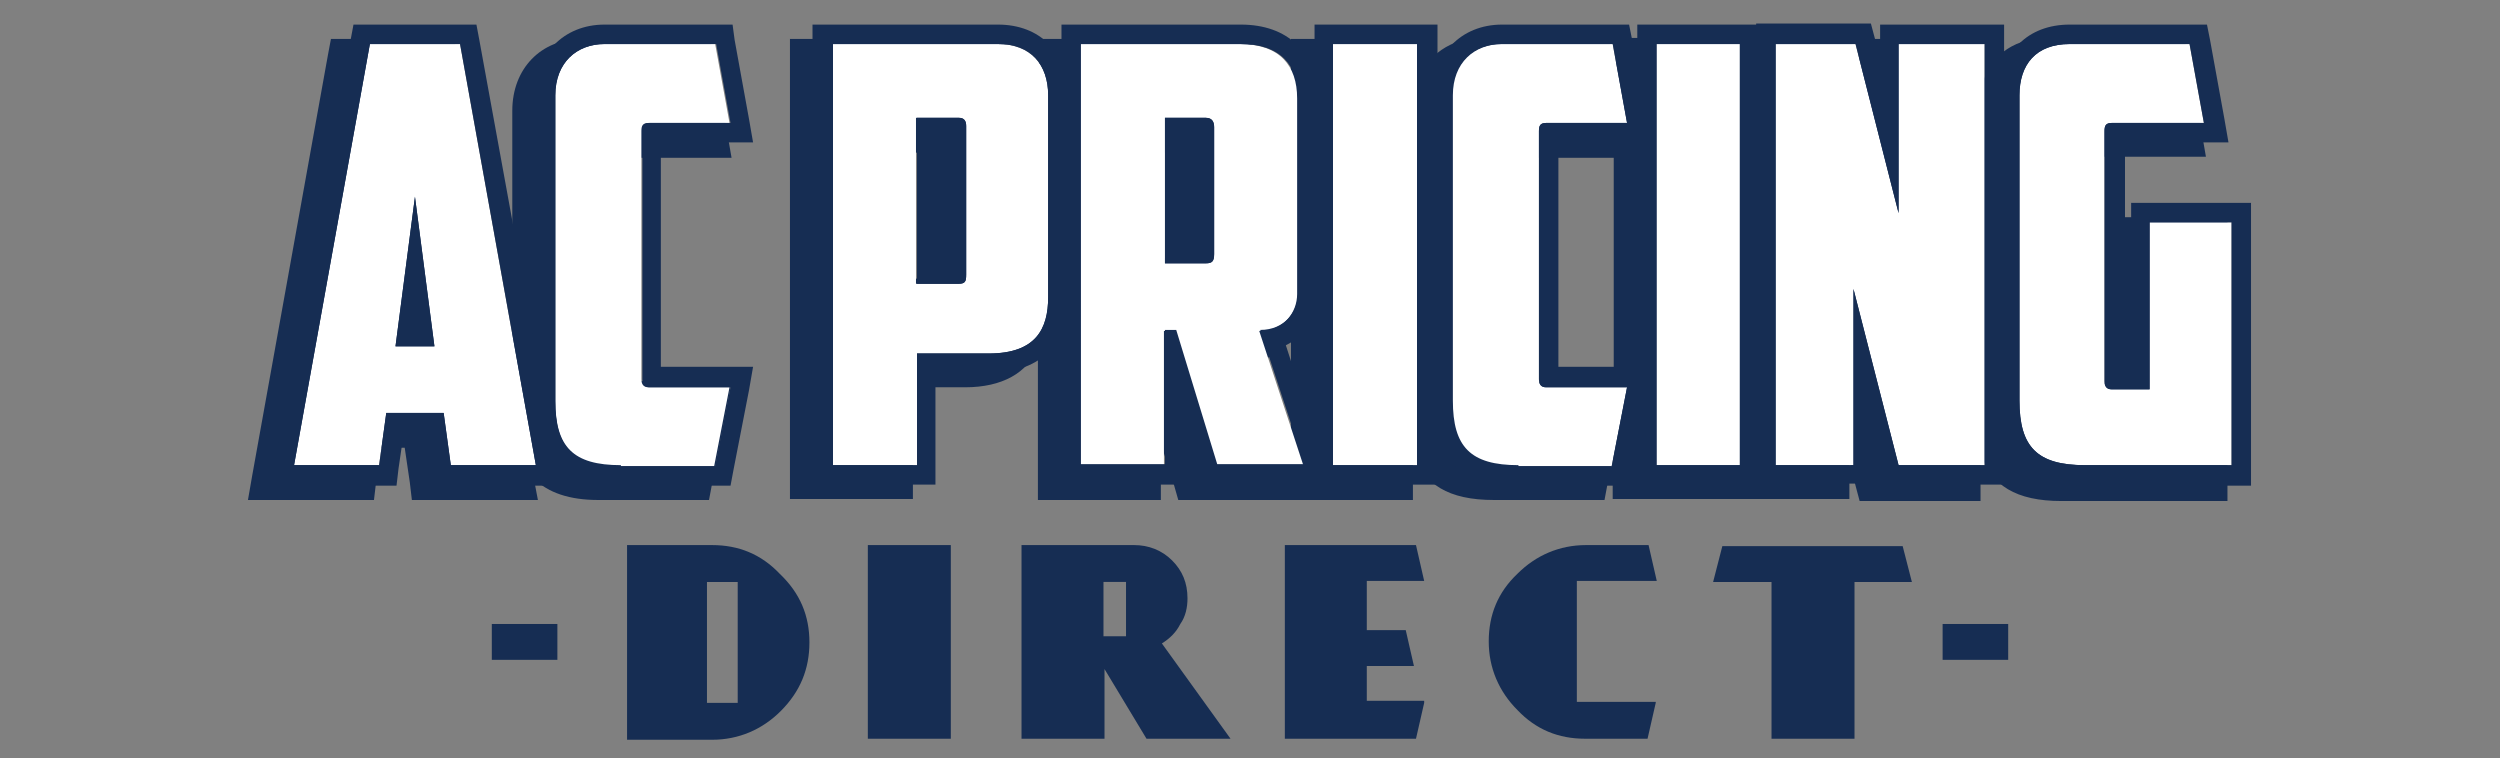
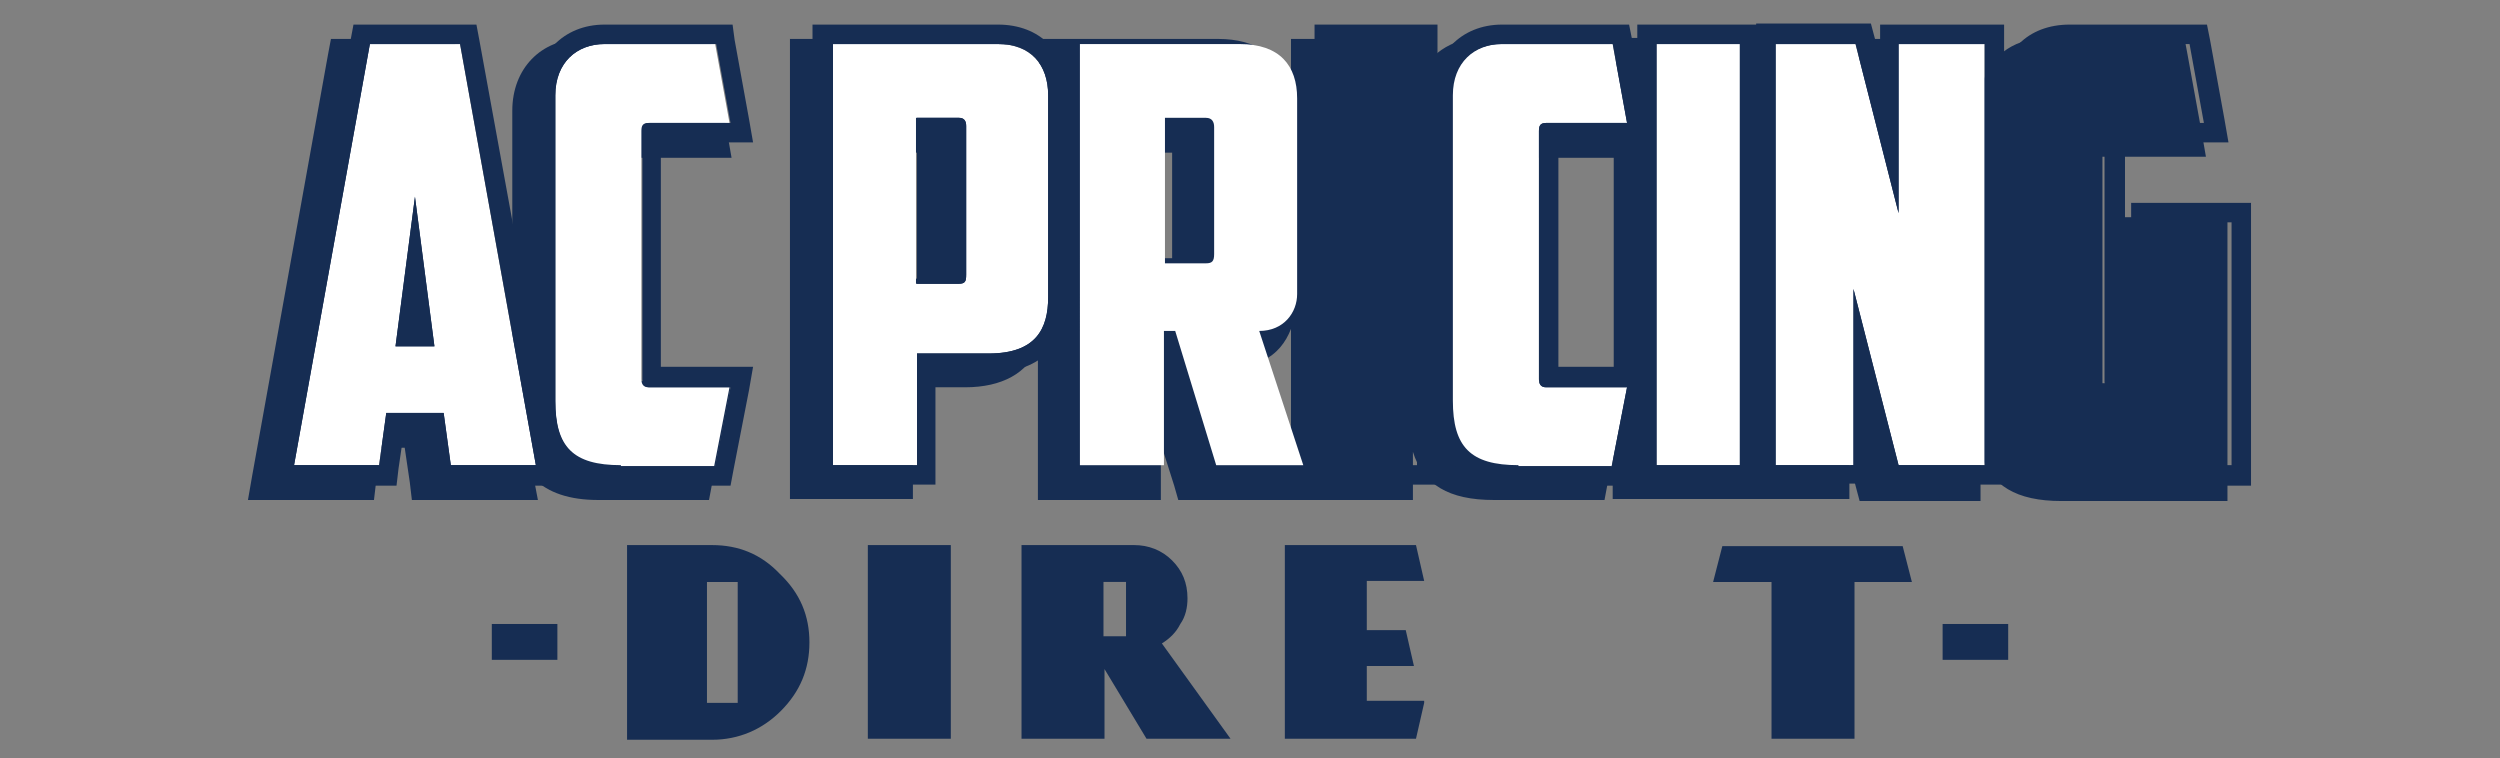
<svg xmlns="http://www.w3.org/2000/svg" version="1.1" id="Layer_1" x="0px" y="0px" viewBox="0 0 244 74" style="enable-background:new 0 0 244 74;" xml:space="preserve">
  <rect x="0" y="0" width="244" height="74" fill="#808080" stroke="none" />
  <style type="text/css">
	.st0{fill:#162D53;}
	.st1{fill:#FFFFFF;}
</style>
  <g>
    <g>
      <path class="st0" d="M54.4,64.4H48v-3.5h6.4V64.4z" />
      <path class="st0" d="M79,62.7c0,2.6-0.9,4.8-2.8,6.7c-1.8,1.8-4.1,2.8-6.7,2.8h-8.3V53.2h8.3c2.6,0,4.8,0.9,6.6,2.8    C78.1,57.9,79,60.1,79,62.7z M72,68.6V56.8H69v11.8H72z" />
      <path class="st0" d="M92.8,72.1h-8.1V53.2h8.1V72.1z" />
      <path class="st0" d="M120.1,72.1h-8.2l-4.1-6.8v6.8h-8.1V53.2h11c1.4,0,2.7,0.5,3.7,1.5c1,1,1.5,2.2,1.5,3.7    c0,0.9-0.2,1.8-0.7,2.5c-0.4,0.8-1,1.4-1.8,1.9L120.1,72.1z M109.9,62.1v-5.3h-2.2v5.3H109.9z" />
      <path class="st0" d="M139,68.6l-0.8,3.5h-12.8V53.2h12.8l0.8,3.5h-5.6v4.8h3.8l0.8,3.5h-4.6v3.4H139z" />
-       <path class="st0" d="M161.6,68.6l-0.8,3.5h-6.1c-2.6,0-4.8-0.9-6.6-2.8c-1.8-1.8-2.8-4.1-2.8-6.7c0-2.6,0.9-4.8,2.8-6.6    c1.8-1.8,4.1-2.8,6.7-2.8h6.1l0.8,3.5h-7.8v11.8H161.6z" />
      <path class="st0" d="M186.6,56.8h-5.6v15.3h-8.1V56.8h-5.7l0.9-3.5h17.6L186.6,56.8z" />
      <path class="st0" d="M196,64.4h-6.4v-3.5h6.4V64.4z" />
    </g>
  </g>
  <g>
    <g>
      <path class="st0" d="M62.4,37.3l0-21.9h6.7h2.3L71,13.1l-1.4-7.7l-0.3-1.6h-1.6H56.8c-4,0-6.8,2.9-6.8,7v24.8L44.6,5.4l-0.3-1.6    h-1.6h-8.8h-1.6L32,5.4l-7.4,41.1l-0.4,2.3h2.3h8.3h1.7l0.2-1.7l0.5-3.4h2.3l0.5,3.4l0.2,1.7h1.7h8.3h2.3l-0.4-2.1    c1.4,1.4,3.5,2.1,6.3,2.1h9.2h1.6l0.3-1.6l1.5-7.7l0.4-2.3h-2.3H62.4z" />
      <path class="st0" d="M215.7,21.2h-8h-1.9v1.9v14.3h-0.6l0-22.1h7.8h2.3l-0.4-2.3l-1.4-7.7l-0.3-1.6h-1.6h-11.7    c-3.1,0-5.4,1.5-6.3,4.1V5.8V3.8h-1.9h-8.4h-1.9v1.9v1l-0.4-1.5l-0.4-1.5h-1.5h-7.8h-1.5h-0.5h-1.5h-8.2h-1.9v1.9v1.9l-0.4-2.2    l-0.3-1.6h-1.6h-10.8c-3,0-5.3,1.7-6.3,4.2V5.8V3.8h-1.9h-8.2H126v1.9v2.8c-0.9-3-3.4-4.7-7.1-4.7h-15.6h-1.9v1.9v1.8    c-1-2.3-3.2-3.7-6.2-3.7H79h-1.9v1.9v41.1v1.9H79h8.2h1.9v-1.9v-9h5.1c3.6,0,6.1-1.4,7.1-3.9v13v1.9h1.9h8.2h1.9v-1.9v-3.6    l1.3,4.1l0.4,1.4h1.4h8.5h1h1.7h0.2h8.2h1.9v-1.9v-2.8c1,3.2,3.5,4.7,7.9,4.7h9.2h1.6l0.3-1.6l0.5-2.5v2.1v1.9h1.9h8.2h1.5h0.5    h1.5h7.6h1.9v-1.9V45l0.6,2.4l0.4,1.5h1.5h8.4h1.9v-1.9v-2.8c1,3.2,3.5,4.7,7.9,4.7h14.3h1.9v-1.9V23.2v-1.9H215.7z M89.1,27.2    V14.9h1l0,12.3H89.1z M114.4,14.9v10.3l-0.9,0V14.9H114.4z M123.2,35.2c1.4-0.6,2.3-1.8,2.8-3.1v11.5L123.2,35.2z M156.6,37.3    h-6.7l0-21.9h6.7h0.9v21.9H156.6z" />
    </g>
    <g>
      <g>
        <g>
          <path class="st1" d="M37.7,40.3L37,45.4h-8.3l7.4-41.1h8.8l7.4,41.1h-8.3l-0.7-5.1H37.7z M38.6,33.8h3.8l-1.9-14.6L38.6,33.8z" />
          <path class="st0" d="M44.9,4.3l7.4,41.1h-8.3l-0.7-5.1h-5.6L37,45.4h-8.3l7.4-41.1H44.9 M38.6,33.8h3.8l-1.9-14.6L38.6,33.8       M46.5,2.4h-1.6h-8.8h-1.6L34.2,4l-7.4,41.1l-0.4,2.3h2.3H37h1.7l0.2-1.7l0.5-3.4h2.3l0.5,3.4l0.2,1.7h1.7h8.3h2.3l-0.4-2.3      L46.8,4L46.5,2.4L46.5,2.4z" />
        </g>
        <g>
          <path class="st1" d="M60.6,45.4c-4.7,0-6.4-1.8-6.4-6.3V9.3c0-3.2,2.1-5,4.8-5h10.8l1.4,7.7h-7.9c-0.6,0-0.7,0.3-0.7,0.8V37      c0,0.5,0.2,0.8,0.7,0.8h7.9l-1.5,7.7H60.6z" />
          <path class="st0" d="M69.9,4.3l1.4,7.7h-7.9c-0.6,0-0.7,0.3-0.7,0.8V37c0,0.5,0.2,0.8,0.7,0.8h7.9l-1.5,7.7h-9.2      c-4.7,0-6.4-1.8-6.4-6.3V9.3c0-3.2,2.1-5,4.8-5H69.9 M71.5,2.4h-1.6H59c-4,0-6.8,2.9-6.8,7v29.7c0,5.7,2.7,8.3,8.3,8.3h9.2h1.6      l0.3-1.6l1.5-7.7l0.4-2.3h-2.3h-6.7l0-21.9h6.7h2.3l-0.4-2.3l-1.4-7.7L71.5,2.4L71.5,2.4z" />
        </g>
        <g>
          <path class="st1" d="M97.4,4.3c3.2,0,4.9,2,4.9,5V29c0,3.1-1.2,5.5-5.8,5.5h-7v10.9h-8.2V4.3H97.4z M89.4,11.5v16.2h4.1      c0.7,0,0.8-0.2,0.8-0.9V12.3c0-0.5-0.2-0.8-0.7-0.8H89.4z" />
          <path class="st0" d="M97.4,4.3c3.2,0,4.9,2,4.9,5V29c0,3.1-1.2,5.5-5.8,5.5h-7v10.9h-8.2V4.3H97.4 M89.4,27.7h4.1      c0.7,0,0.8-0.2,0.8-0.9V12.3c0-0.5-0.2-0.8-0.7-0.8h-4.1V27.7 M97.4,2.4H81.2h-1.9v1.9v41.1v1.9h1.9h8.2h1.9v-1.9v-9h5.1      c5,0,7.8-2.6,7.8-7.4V9.3C104.2,5.1,101.5,2.4,97.4,2.4L97.4,2.4z M91.3,13.4h1l0,12.3h-1V13.4L91.3,13.4z" />
        </g>
        <g>
          <path class="st1" d="M126.6,28.7c0,1.8-1.3,3.6-3.7,3.6l4.3,13.1h-8.5l-4-13.1h-1.1v13.1h-8.2V4.3h15.6c3.9,0,5.6,2.1,5.6,5.3      V28.7z M113.7,11.5v14.2h4c0.6,0,0.8-0.2,0.8-0.9V12.4c0-0.5-0.2-0.9-0.8-0.9H113.7z" />
-           <path class="st0" d="M121.1,4.3c3.9,0,5.6,2.1,5.6,5.3v19c0,1.8-1.3,3.6-3.7,3.6l4.3,13.1h-8.5l-4-13.1h-1.1v13.1h-8.2V4.3      H121.1 M113.7,25.7h4c0.6,0,0.8-0.2,0.8-0.9V12.4c0-0.5-0.2-0.9-0.8-0.9h-4V25.7 M121.1,2.4h-15.6h-1.9v1.9v41.1v1.9h1.9h8.2      h1.9v-1.9v-3.6l1.3,4.1l0.4,1.4h1.4h8.5h2.7l-0.8-2.5l-3.6-11.1c2-1,3.1-3,3.1-5v-19C128.5,5.1,125.7,2.4,121.1,2.4L121.1,2.4z       M115.6,13.4h0.9v10.3l-0.9,0V13.4L115.6,13.4z" />
        </g>
        <g>
-           <path class="st1" d="M130.1,4.3h8.2v41.1h-8.2V4.3z" />
          <path class="st0" d="M138.3,4.3v41.1h-8.2V4.3H138.3 M140.3,2.4h-1.9h-8.2h-1.9v1.9v41.1v1.9h1.9h8.2h1.9v-1.9V4.3V2.4      L140.3,2.4z" />
        </g>
        <g>
          <path class="st1" d="M148.2,45.4c-4.7,0-6.4-1.8-6.4-6.3V9.3c0-3.2,2.1-5,4.8-5h10.8l1.4,7.7h-7.9c-0.6,0-0.7,0.3-0.7,0.8V37      c0,0.5,0.2,0.8,0.7,0.8h7.9l-1.5,7.7H148.2z" />
          <path class="st0" d="M157.4,4.3l1.4,7.7h-7.9c-0.6,0-0.7,0.3-0.7,0.8V37c0,0.5,0.2,0.8,0.7,0.8h7.9l-1.5,7.7h-9.2      c-4.7,0-6.4-1.8-6.4-6.3V9.3c0-3.2,2.1-5,4.8-5H157.4 M159,2.4h-1.6h-10.8c-4,0-6.8,2.9-6.8,7v29.7c0,5.7,2.7,8.3,8.3,8.3h9.2      h1.6l0.3-1.6l1.5-7.7l0.4-2.3h-2.3h-6.7l0-21.9h6.7h2.3l-0.4-2.3l-1.4-7.7L159,2.4L159,2.4z" />
        </g>
        <g>
          <path class="st1" d="M161.6,4.3h8.2v41.1h-8.2V4.3z" />
          <path class="st0" d="M169.9,4.3v41.1h-8.2V4.3H169.9 M171.8,2.4h-1.9h-8.2h-1.9v1.9v41.1v1.9h1.9h8.2h1.9v-1.9V4.3V2.4      L171.8,2.4z" />
        </g>
        <g>
          <path class="st1" d="M173.3,4.3h7.8l4.2,16.5V4.3h8.4v41.1h-8.4l-4.4-17.2v17.2h-7.6V4.3z" />
          <path class="st0" d="M193.7,4.3v41.1h-8.4l-4.4-17.2v17.2h-7.6V4.3h7.8l4.2,16.5V4.3H193.7 M195.7,2.4h-1.9h-8.4h-1.9v1.9v1      L183,3.8l-0.4-1.5h-1.5h-7.8h-1.9v1.9v41.1v1.9h1.9h7.6h1.9v-1.9v-1.9l0.6,2.4l0.4,1.5h1.5h8.4h1.9v-1.9V4.3V2.4L195.7,2.4z" />
        </g>
        <g>
-           <path class="st1" d="M197.1,9.3c0-3,1.6-5,4.9-5h11.7l1.4,7.7h-9c-0.6,0-0.7,0.3-0.7,0.8v24.4c0,0.5,0.2,0.8,0.7,0.8h3.7V21.7h8      v23.7h-14.3c-4.7,0-6.4-1.8-6.4-6.3V9.3z" />
          <path class="st0" d="M213.7,4.3l1.4,7.7h-9c-0.6,0-0.7,0.3-0.7,0.8v24.4c0,0.5,0.2,0.8,0.7,0.8h3.7V21.7h8v23.7h-14.3      c-4.7,0-6.4-1.8-6.4-6.3V9.3c0-3,1.6-5,4.9-5H213.7 M215.4,2.4h-1.6H202c-4.1,0-6.8,2.7-6.8,6.9v29.8c0,5.7,2.7,8.3,8.3,8.3      h14.3h1.9v-1.9V21.7v-1.9h-1.9h-8H208v1.9V36h-0.6l0-22.1h7.8h2.3l-0.4-2.3l-1.4-7.7L215.4,2.4L215.4,2.4z" />
        </g>
      </g>
    </g>
  </g>
</svg>